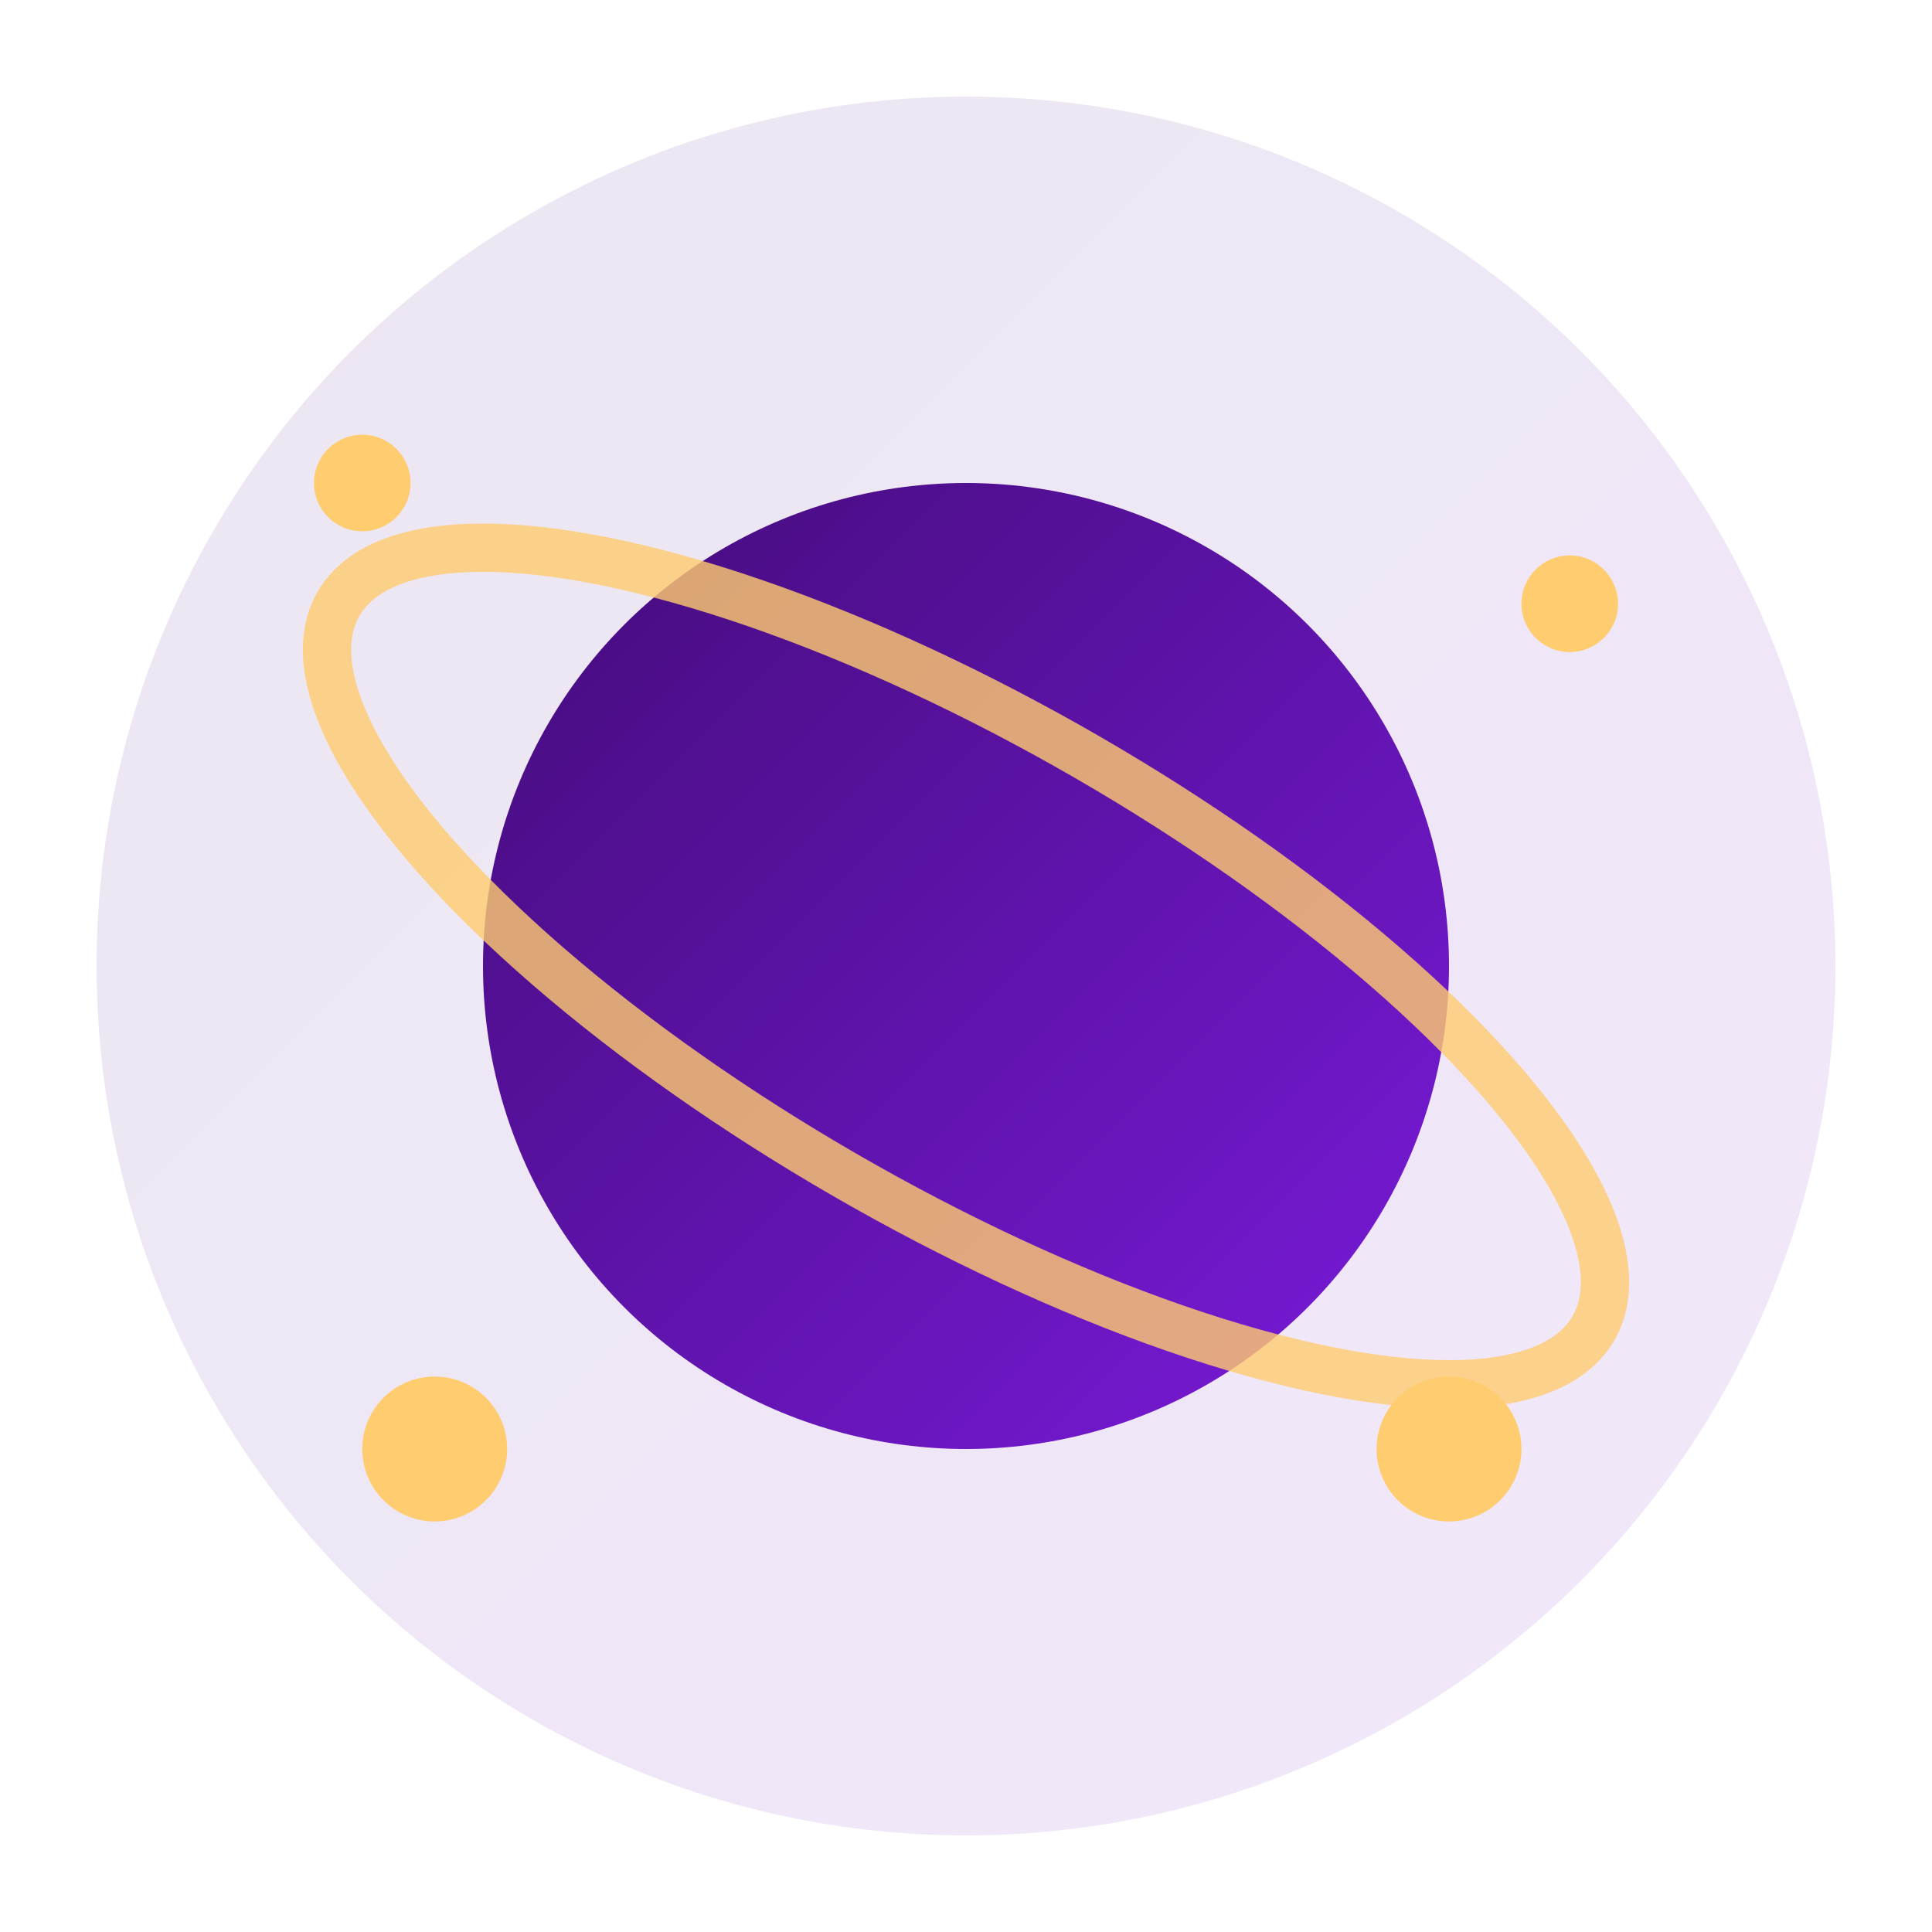
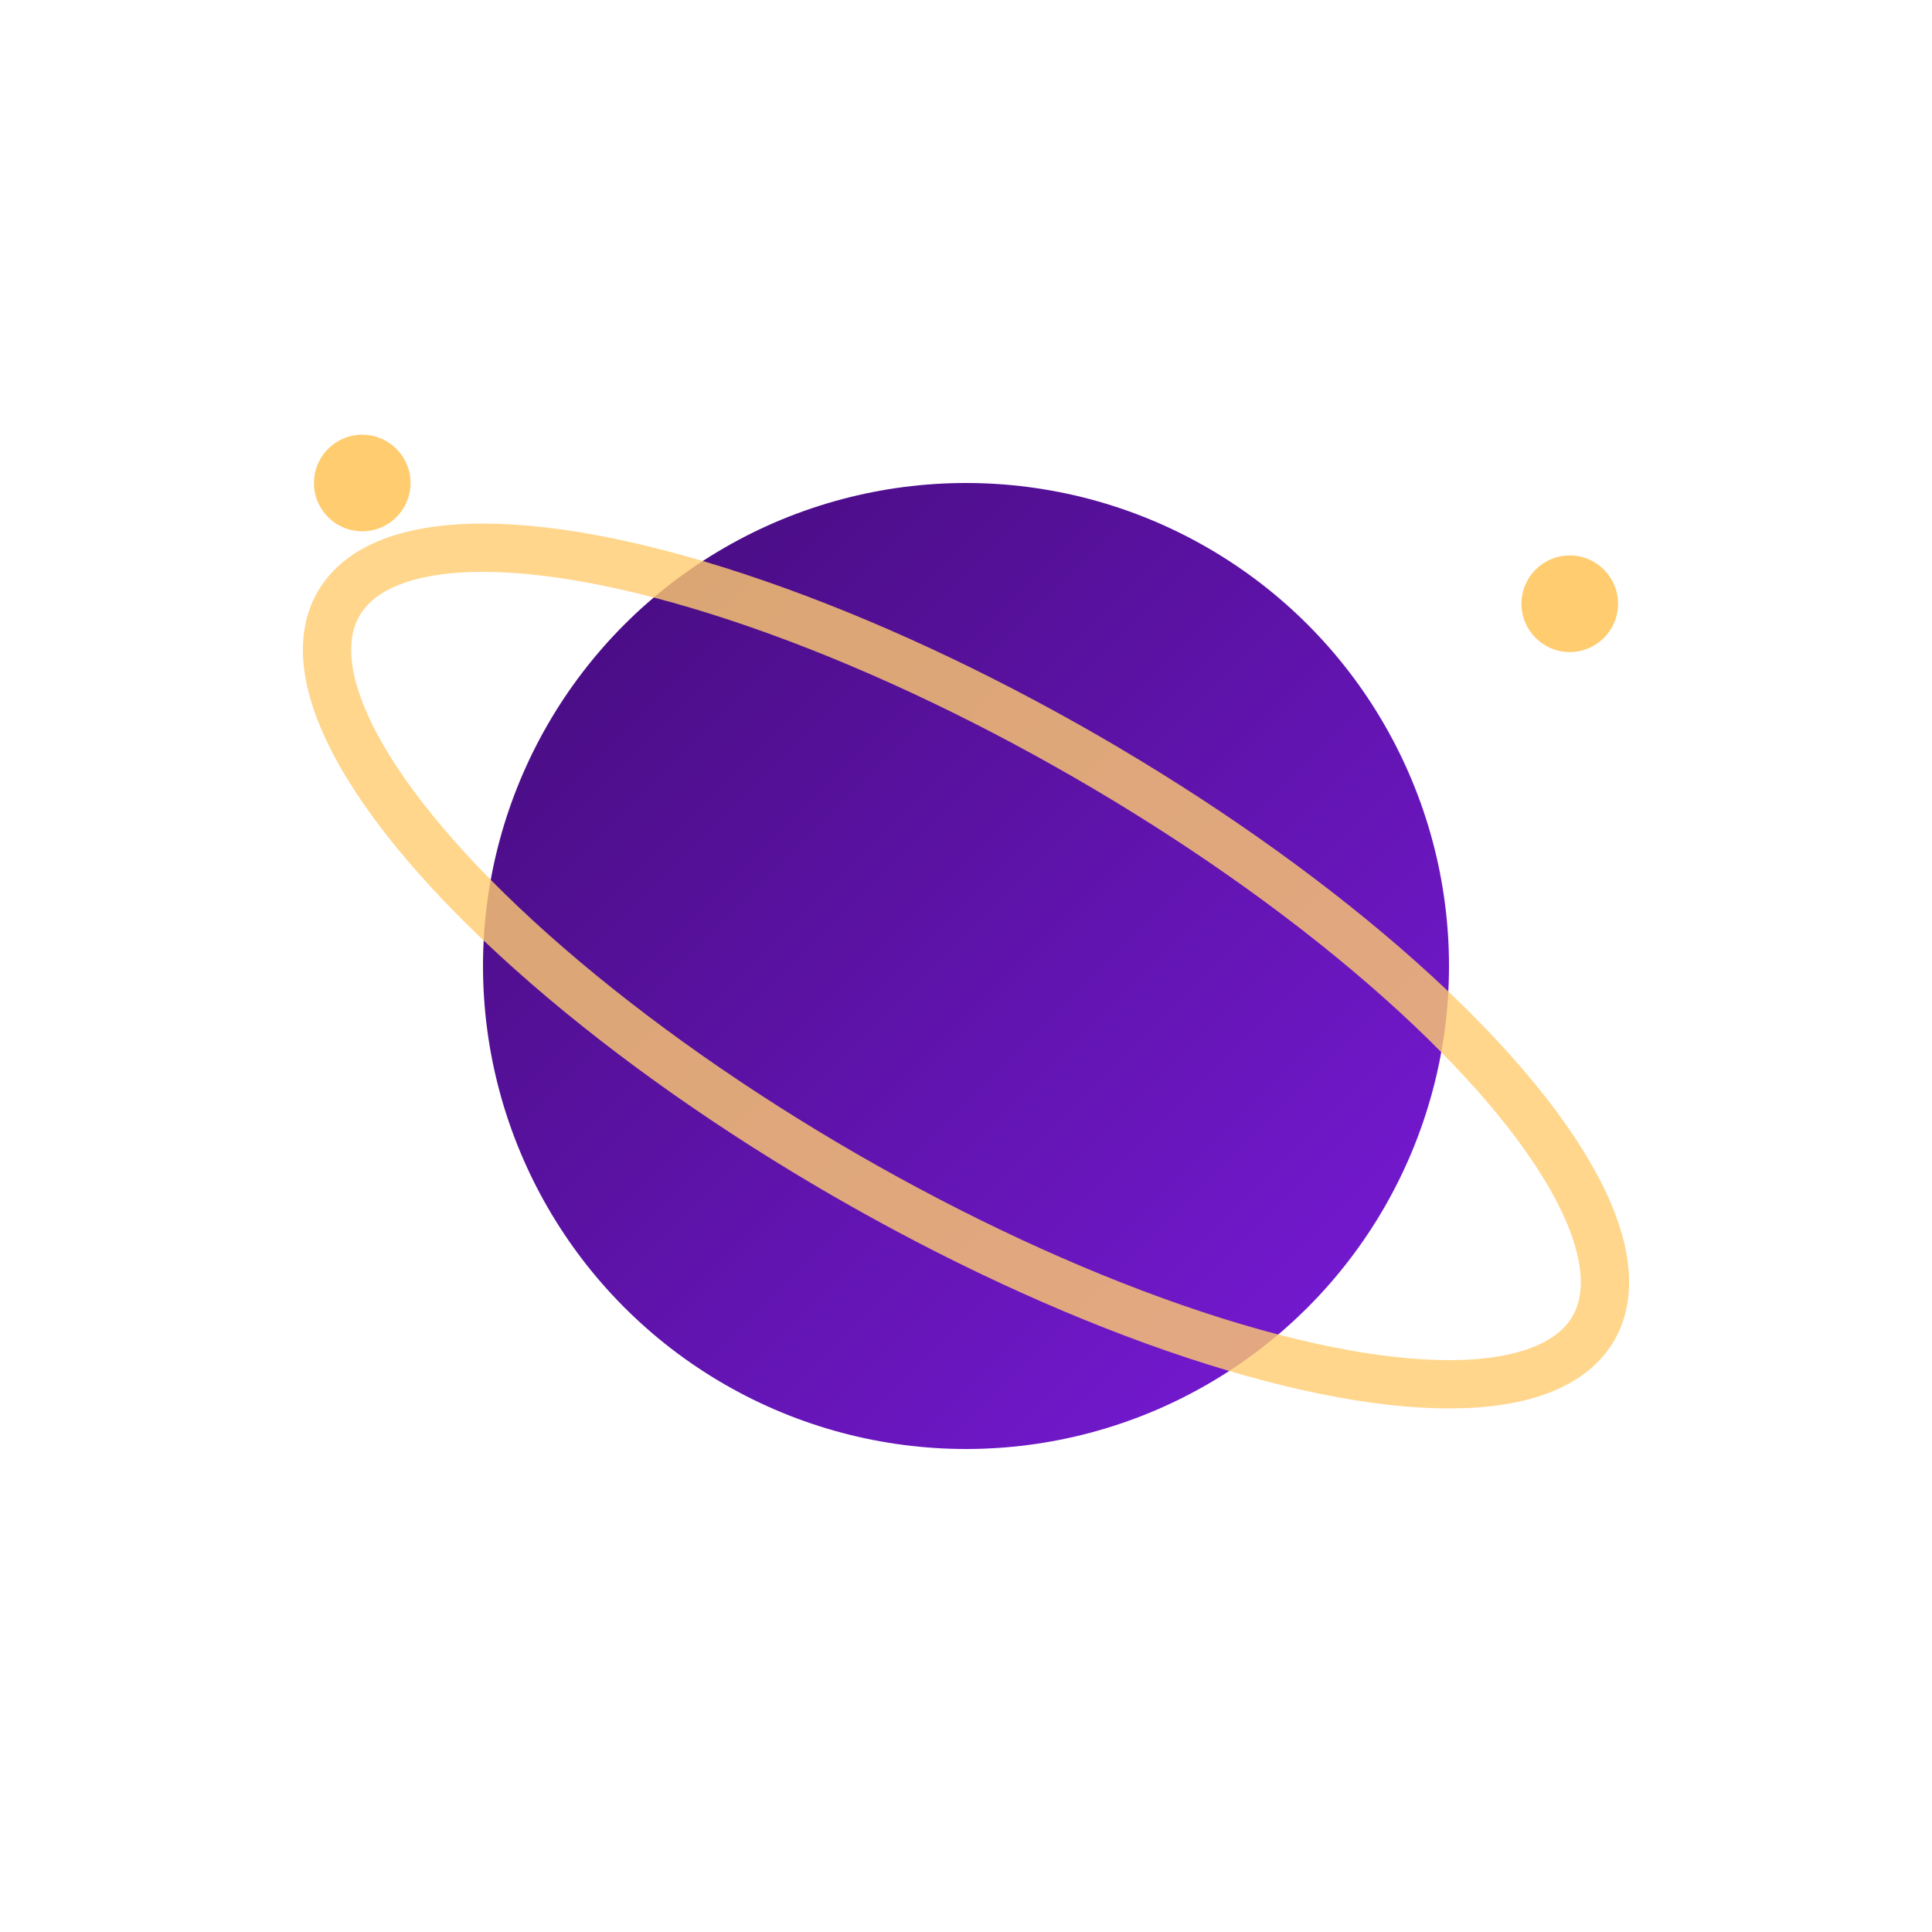
<svg xmlns="http://www.w3.org/2000/svg" width="80" height="80" viewBox="0 0 80 80">
  <defs>
    <linearGradient id="service2-gradient" x1="0%" y1="0%" x2="100%" y2="100%">
      <stop offset="0%" stop-color="#430b78" />
      <stop offset="100%" stop-color="#7a1bdc" />
    </linearGradient>
    <filter id="service2-glow" x="-20%" y="-20%" width="140%" height="140%">
      <feGaussianBlur stdDeviation="2" result="blur" />
      <feComposite in="SourceGraphic" in2="blur" operator="over" />
    </filter>
  </defs>
-   <circle cx="40" cy="40" r="36" fill="url(#service2-gradient)" opacity="0.1" />
  <circle cx="40" cy="40" r="20" fill="url(#service2-gradient)" filter="url(#service2-glow)" />
  <ellipse cx="40" cy="40" rx="30" ry="10" fill="none" stroke="#ffcc70" stroke-width="2" opacity="0.8" transform="rotate(30, 40, 40)" />
  <g fill="#ffcc70" filter="url(#service2-glow)">
    <circle cx="15" cy="20" r="2" />
-     <circle cx="18" cy="60" r="3" />
    <circle cx="65" cy="25" r="2" />
-     <circle cx="60" cy="60" r="3" />
  </g>
</svg>